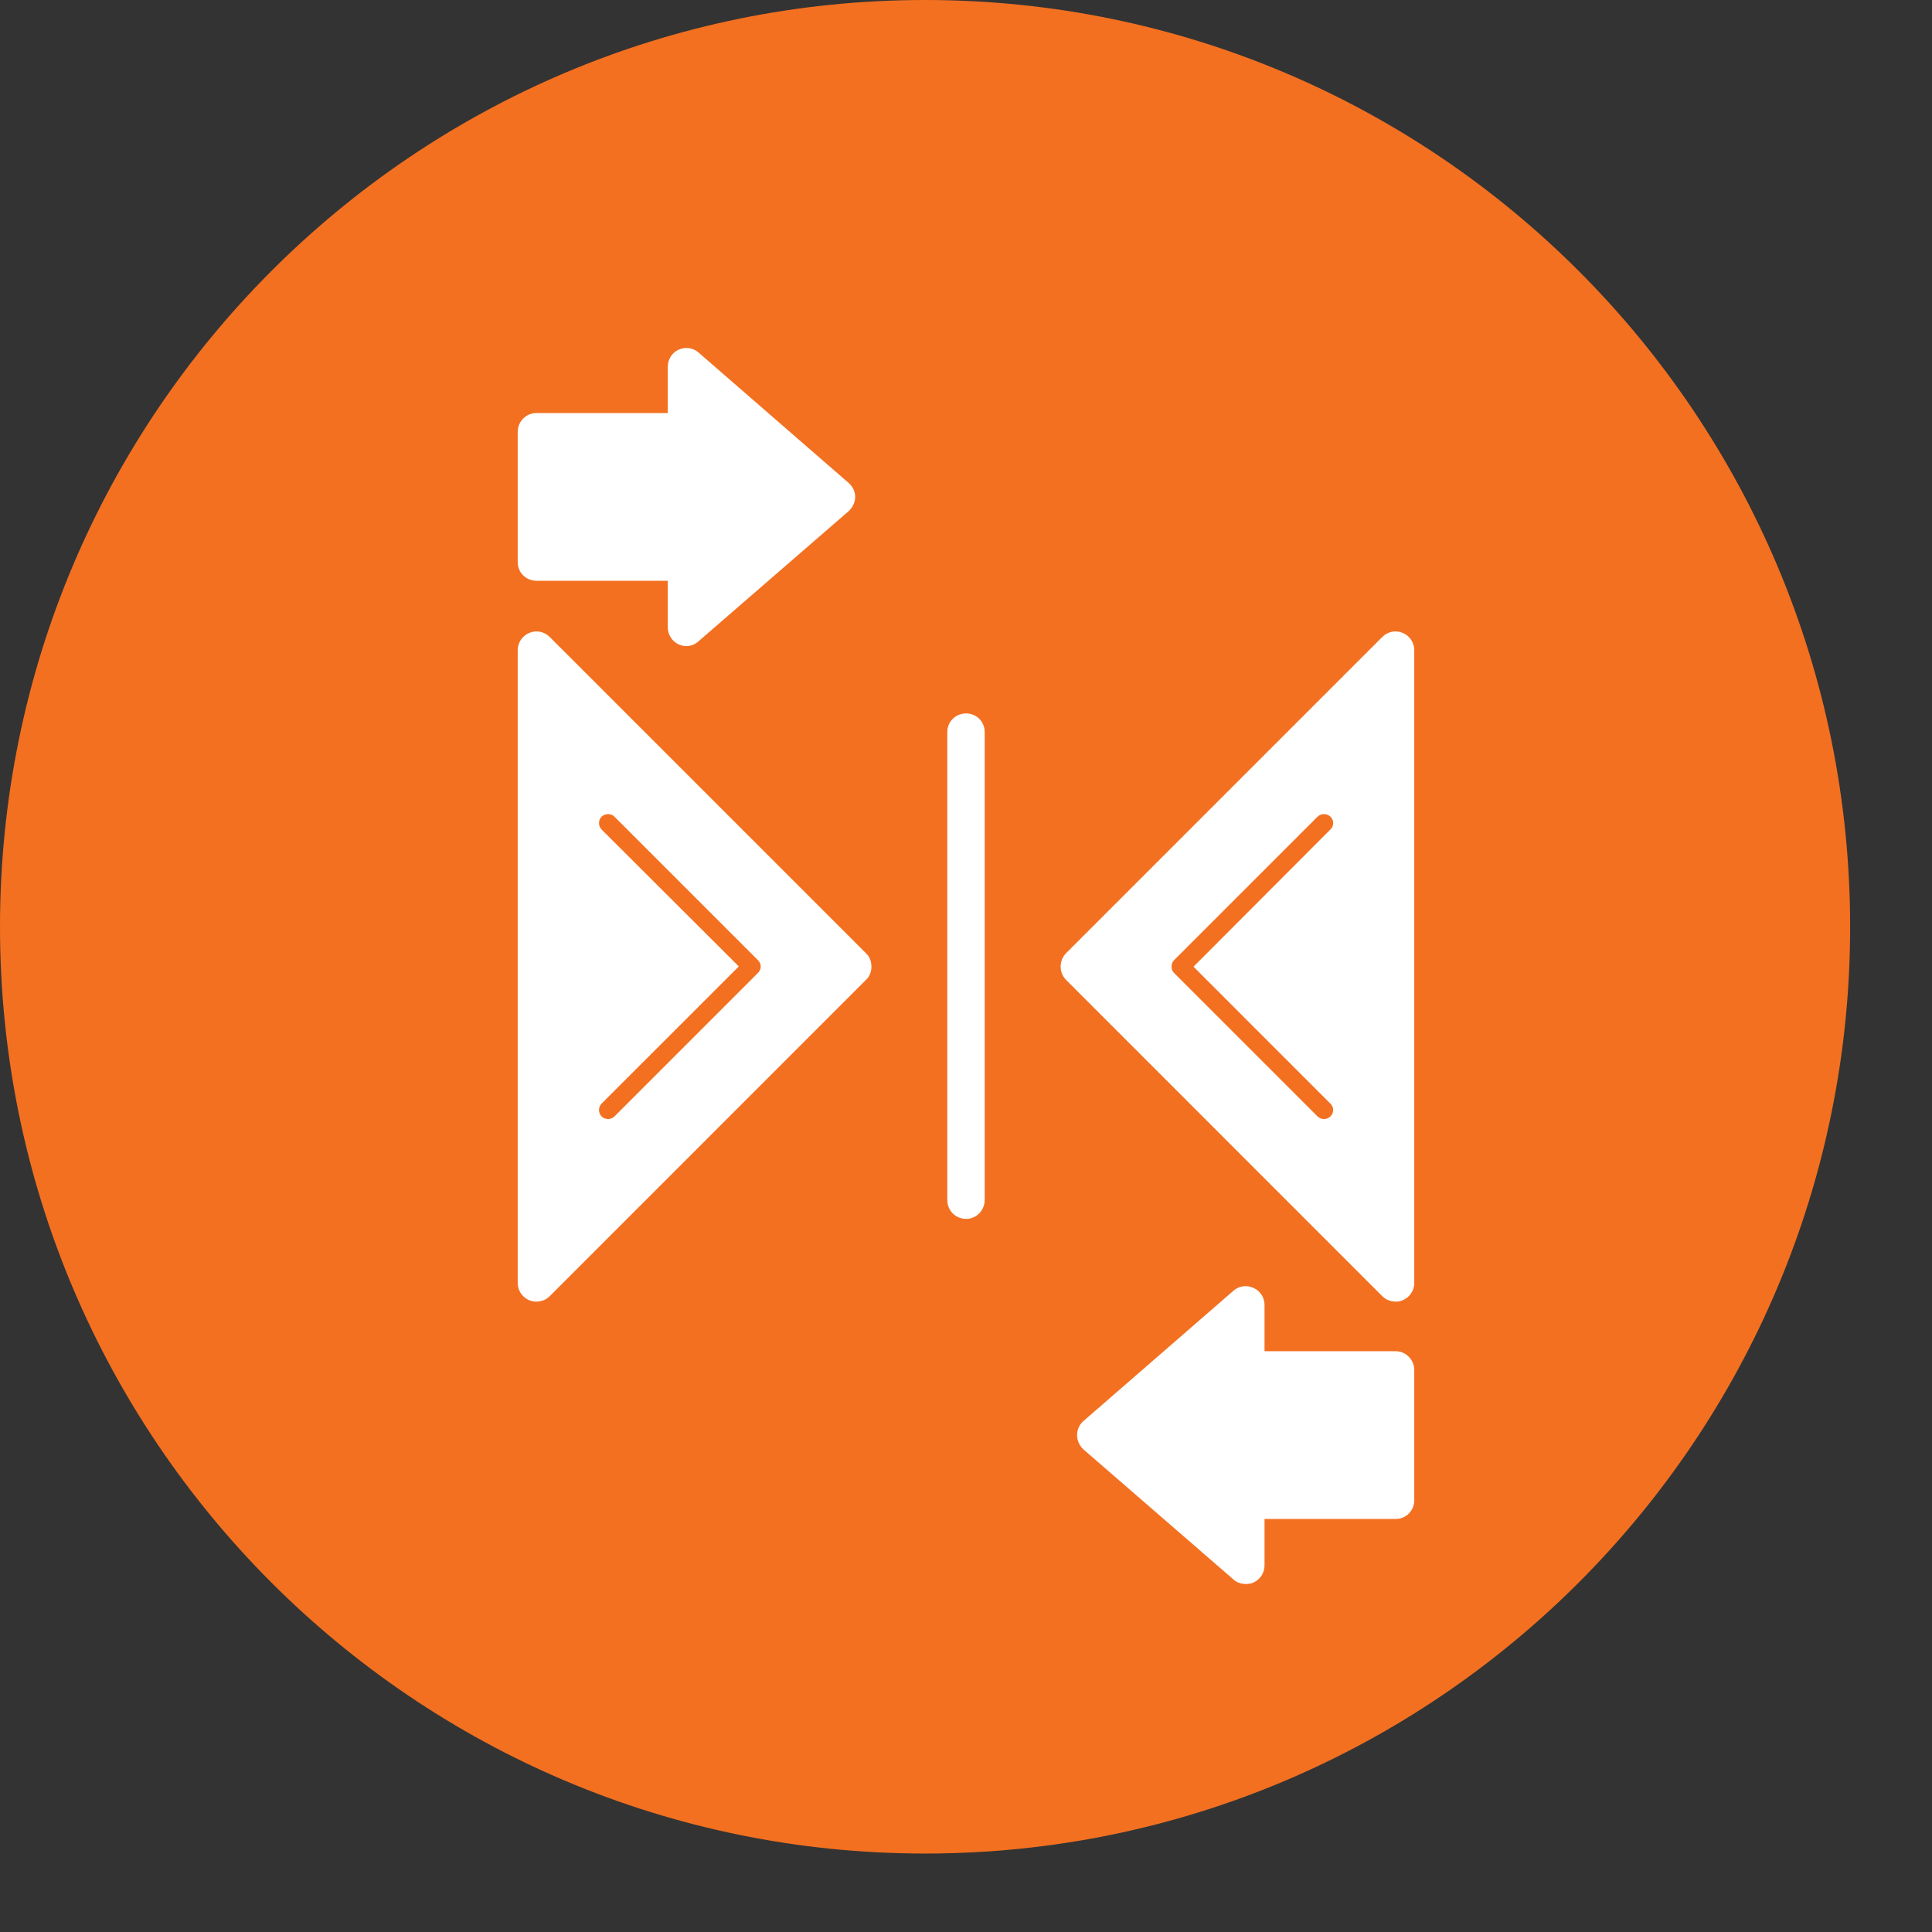
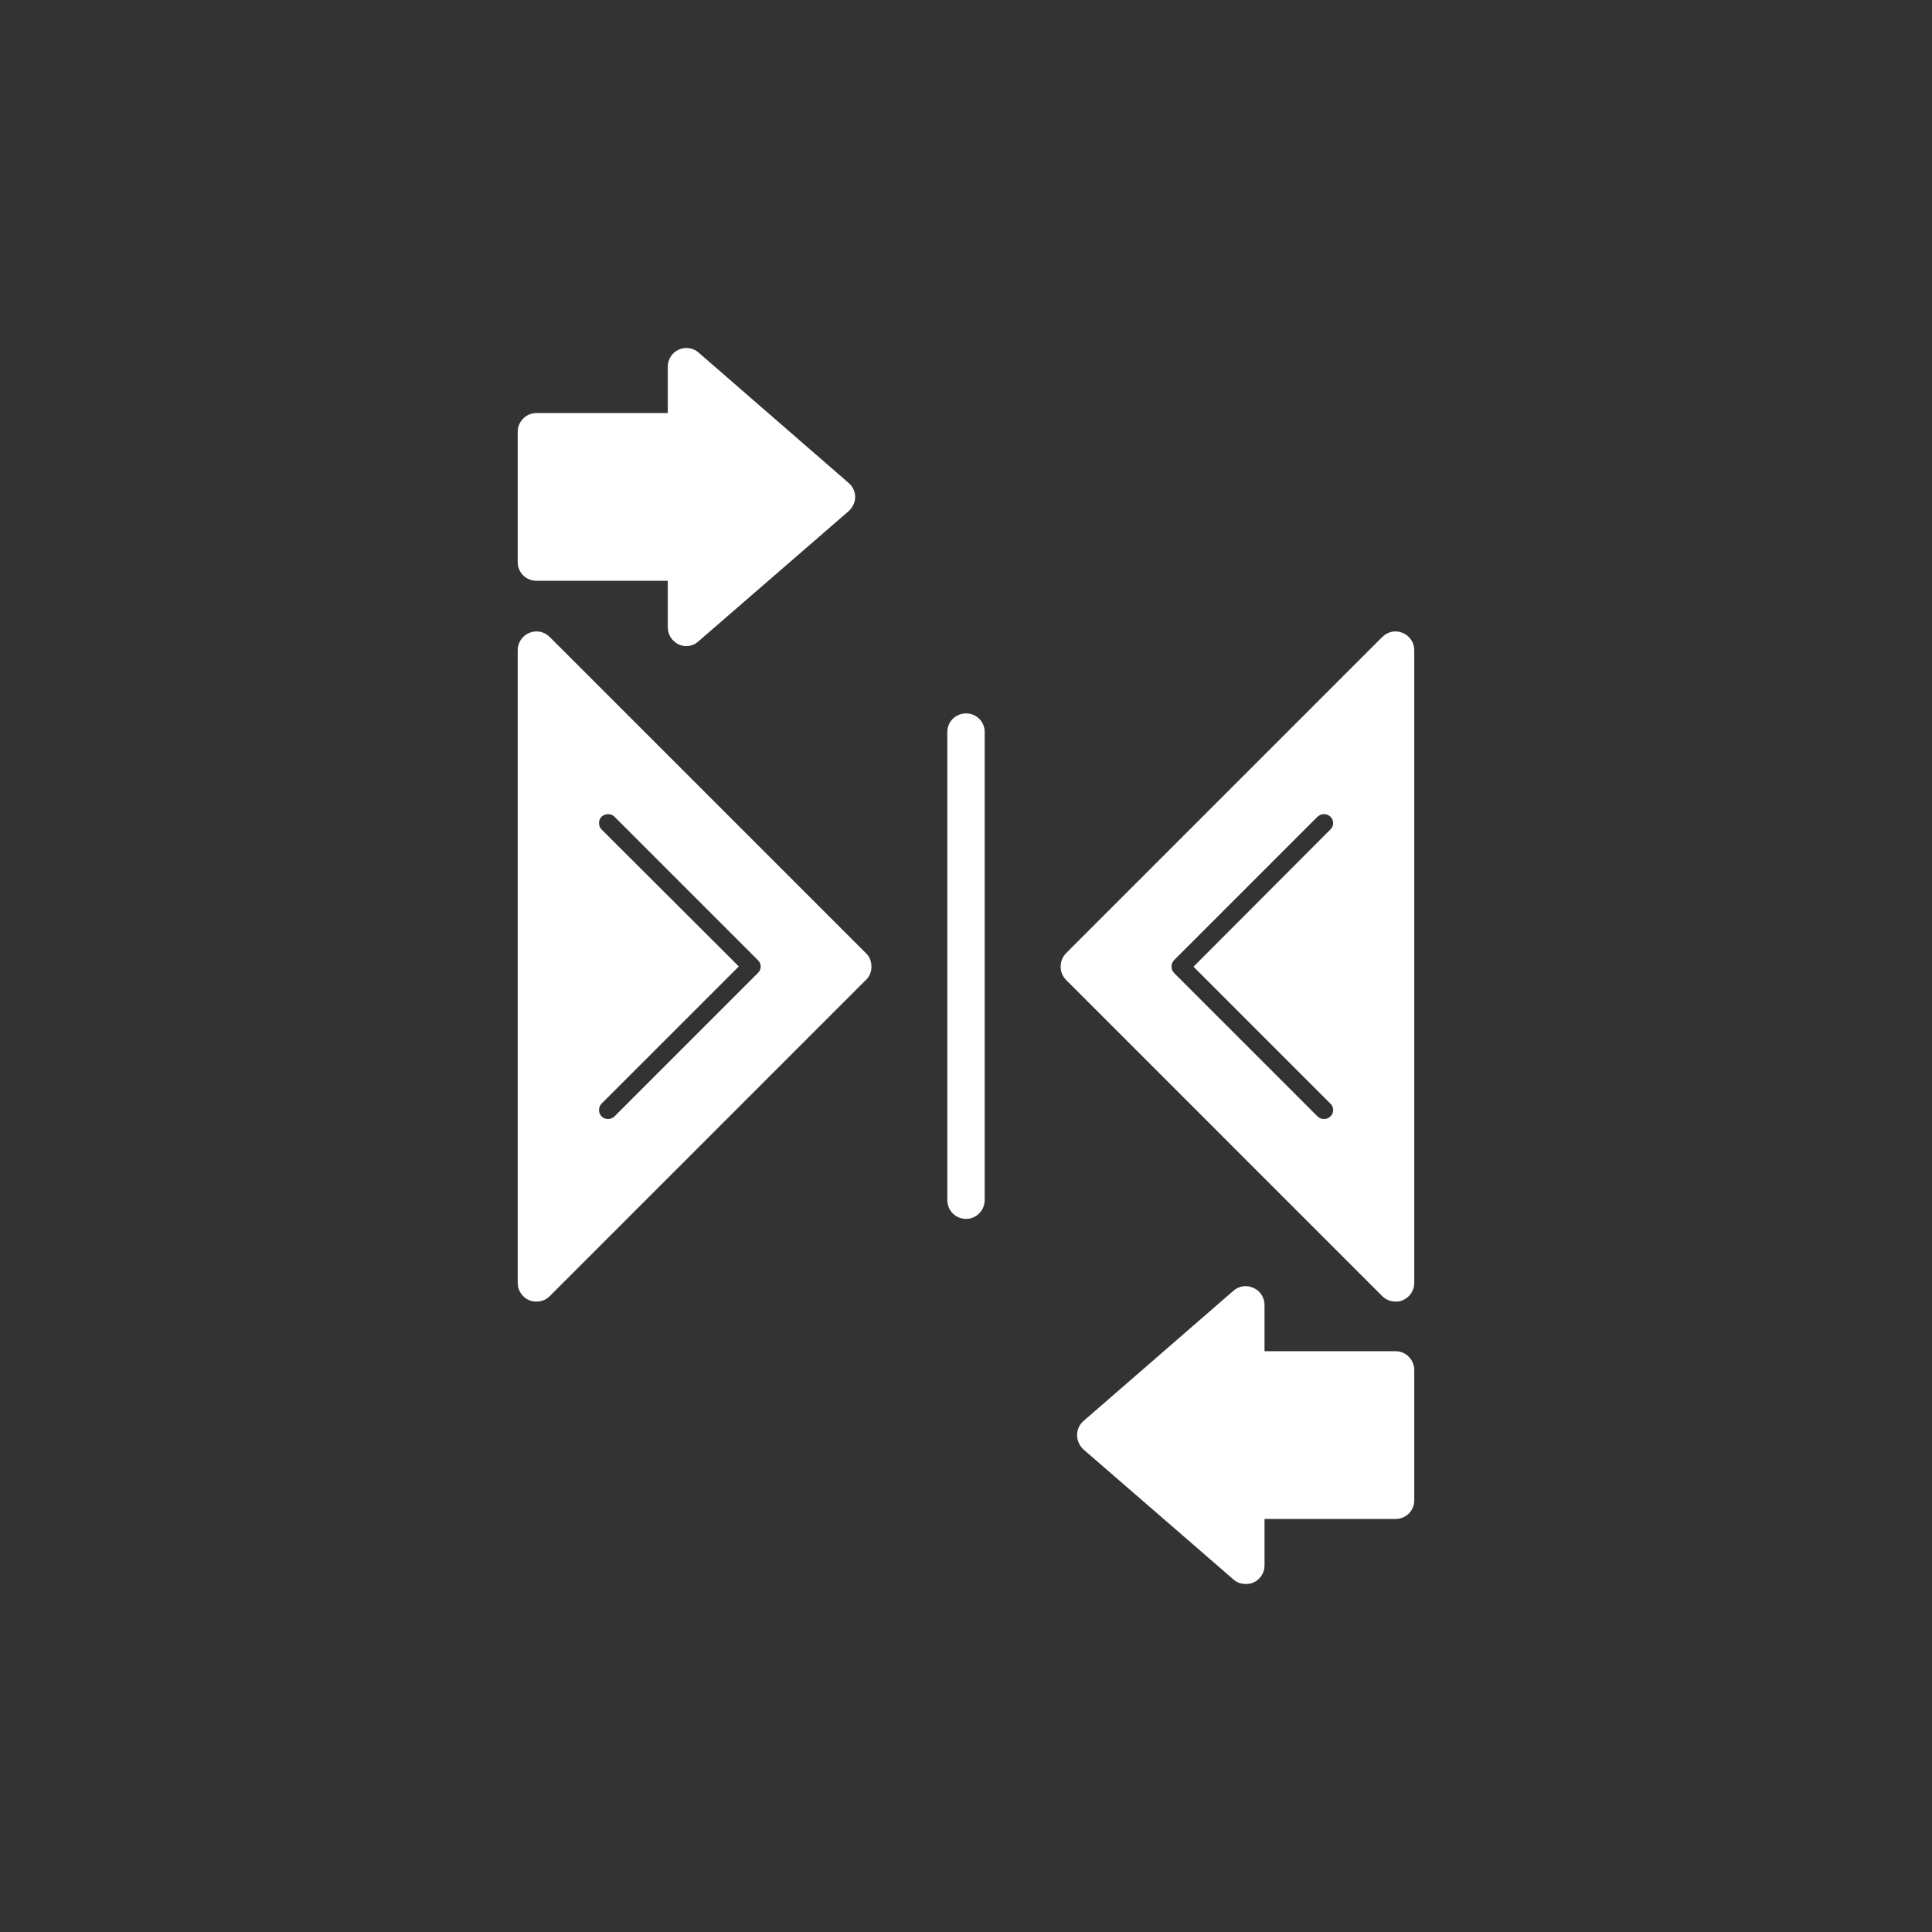
<svg xmlns="http://www.w3.org/2000/svg" width="64" height="64" viewBox="0 0 64 64" fill="none">
  <rect x="0" y="0" width="64" height="64" fill="#333333" stroke="none" />
-   <path d="M30.644 61.401C47.568 61.401 61.288 47.656 61.288 30.701C61.288 13.745 47.568 0 30.644 0C13.72 0 0 13.745 0 30.701C0 47.656 13.72 61.401 30.644 61.401Z" fill="#F37021" />
  <path fill-rule="evenodd" clip-rule="evenodd" d="M17.774 43.117C17.689 43.117 17.613 43.108 17.528 43.07C17.302 42.975 17.15 42.748 17.15 42.503V21.535C17.15 21.289 17.302 21.062 17.528 20.968C17.765 20.864 18.029 20.921 18.209 21.1L28.688 31.579C28.811 31.693 28.867 31.854 28.867 32.023C28.867 32.184 28.811 32.345 28.688 32.458L18.209 42.938C18.086 43.06 17.935 43.117 17.774 43.117ZM41.265 52.472C41.123 52.472 40.972 52.425 40.859 52.321L35.888 48.012C35.756 47.889 35.68 47.719 35.68 47.539C35.68 47.36 35.756 47.19 35.888 47.076L40.859 42.758C41.038 42.597 41.303 42.559 41.52 42.663C41.747 42.758 41.889 42.985 41.889 43.23V44.761H46.235C46.575 44.761 46.849 45.045 46.849 45.385V49.703C46.849 50.043 46.575 50.317 46.235 50.317H41.889V51.858C41.889 52.103 41.747 52.321 41.52 52.425C41.444 52.462 41.35 52.472 41.265 52.472ZM22.735 21.403C22.65 21.403 22.565 21.384 22.48 21.346C22.262 21.242 22.121 21.025 22.121 20.779V19.239H17.774C17.424 19.239 17.15 18.965 17.15 18.625V14.306C17.15 13.966 17.424 13.682 17.774 13.682H22.121V12.152C22.121 11.906 22.262 11.679 22.48 11.585C22.697 11.481 22.962 11.519 23.141 11.679L28.112 15.998C28.244 16.111 28.329 16.281 28.329 16.461C28.329 16.64 28.244 16.81 28.112 16.933L23.141 21.242C23.028 21.346 22.886 21.403 22.735 21.403ZM32.005 40.377C31.655 40.377 31.381 40.103 31.381 39.753V24.247C31.381 23.907 31.655 23.633 32.005 23.633C32.345 23.633 32.619 23.907 32.619 24.247V39.753C32.619 40.093 32.345 40.377 32.005 40.377ZM46.235 43.117C46.075 43.117 45.914 43.06 45.791 42.938L35.312 32.458C35.076 32.212 35.076 31.825 35.312 31.579L45.791 21.1C45.971 20.921 46.235 20.864 46.471 20.968C46.698 21.062 46.849 21.289 46.849 21.535V42.503C46.849 42.748 46.698 42.975 46.471 43.07C46.396 43.108 46.311 43.117 46.235 43.117ZM43.864 37.069C43.939 37.069 44.015 37.041 44.071 36.984C44.194 36.871 44.194 36.673 44.071 36.559L39.536 32.023L44.071 27.478C44.194 27.365 44.194 27.167 44.071 27.053C43.958 26.94 43.769 26.94 43.646 27.053L38.893 31.806C38.78 31.92 38.78 32.118 38.893 32.231L43.646 36.984C43.703 37.041 43.779 37.069 43.864 37.069ZM20.146 37.069C20.221 37.069 20.297 37.041 20.354 36.984L25.107 32.231C25.23 32.118 25.23 31.92 25.107 31.806L20.354 27.053C20.24 26.94 20.051 26.94 19.928 27.053C19.815 27.167 19.815 27.365 19.928 27.478L24.474 32.014L19.928 36.559C19.815 36.673 19.815 36.871 19.928 36.984C19.985 37.041 20.061 37.069 20.146 37.069Z" fill="white" />
</svg>